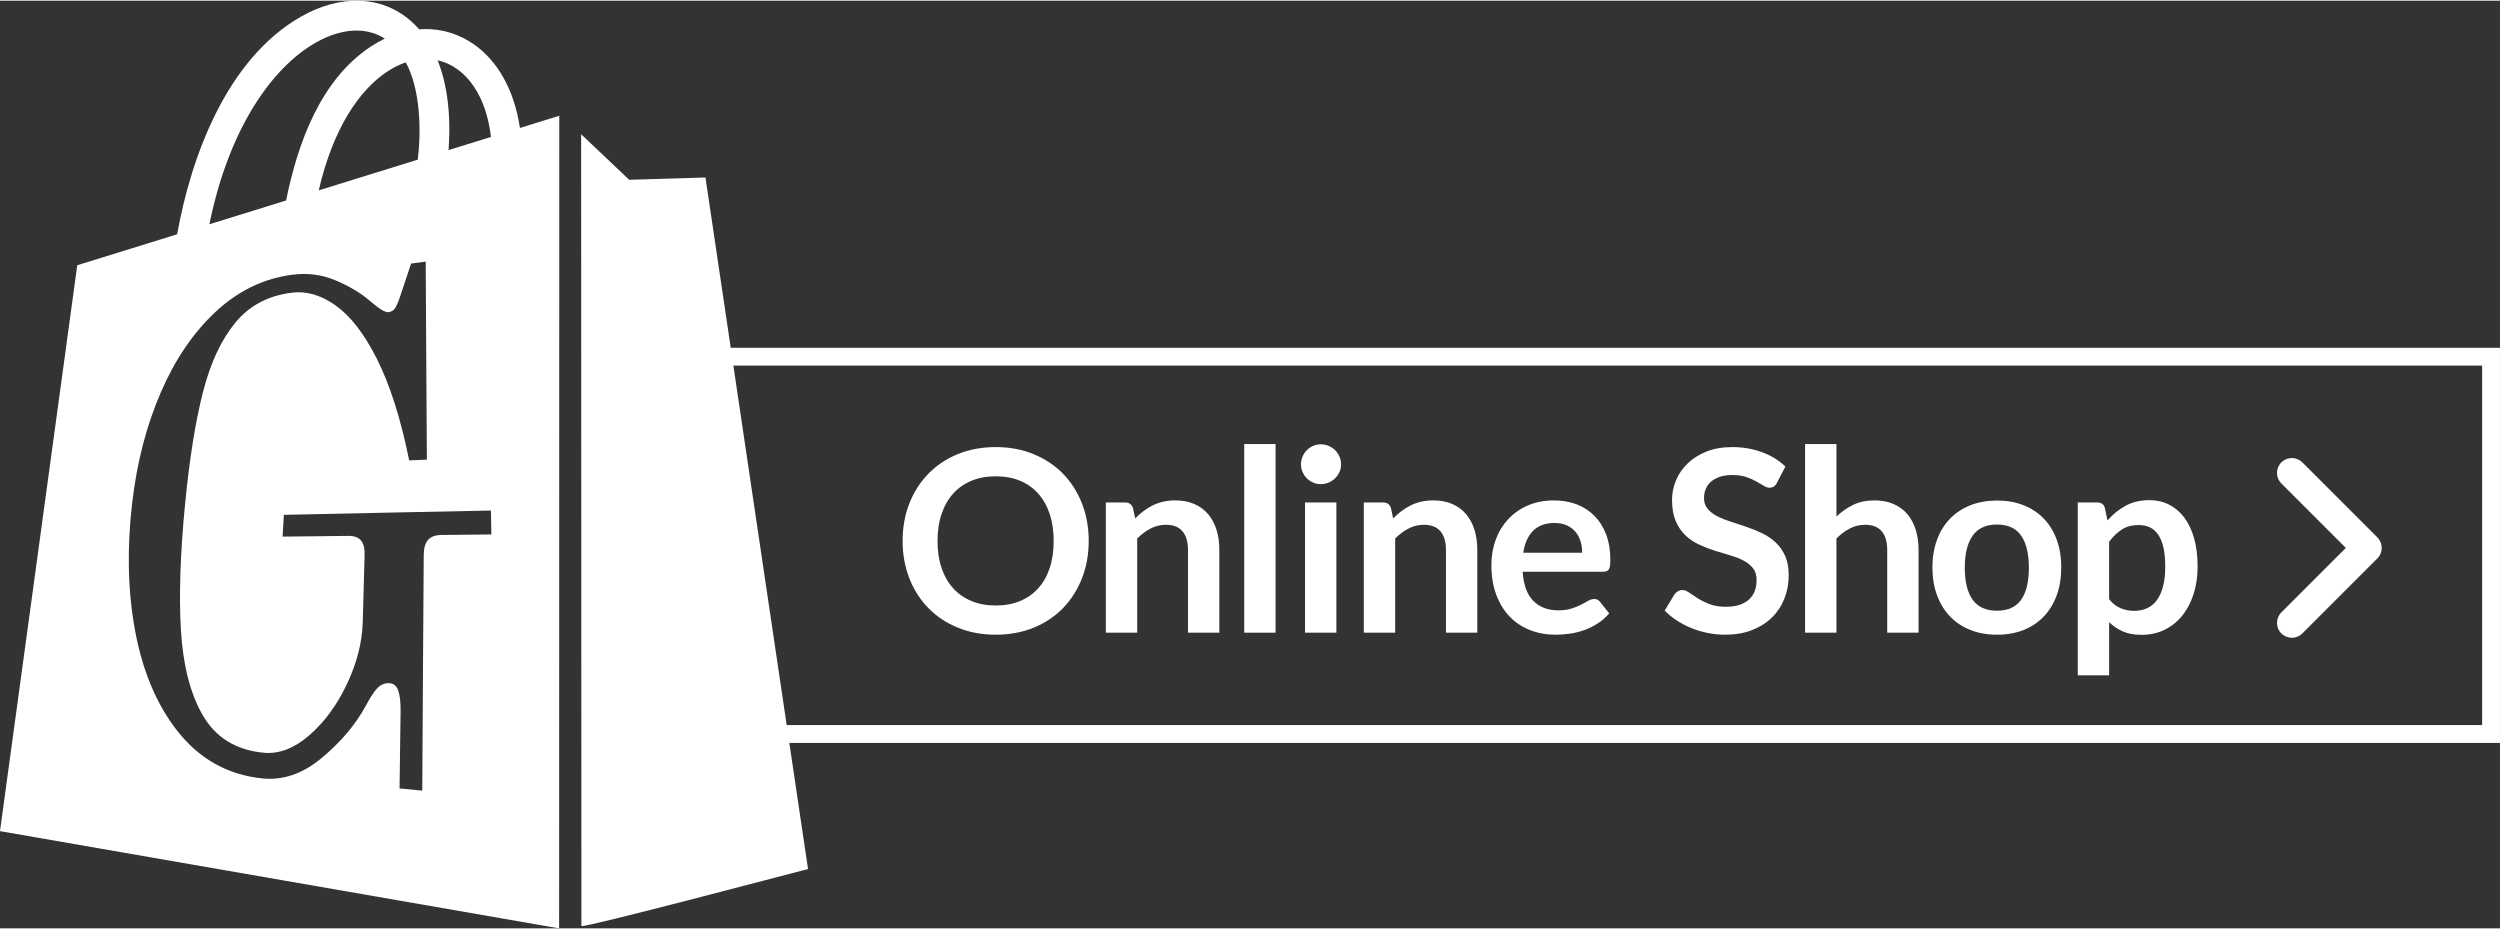
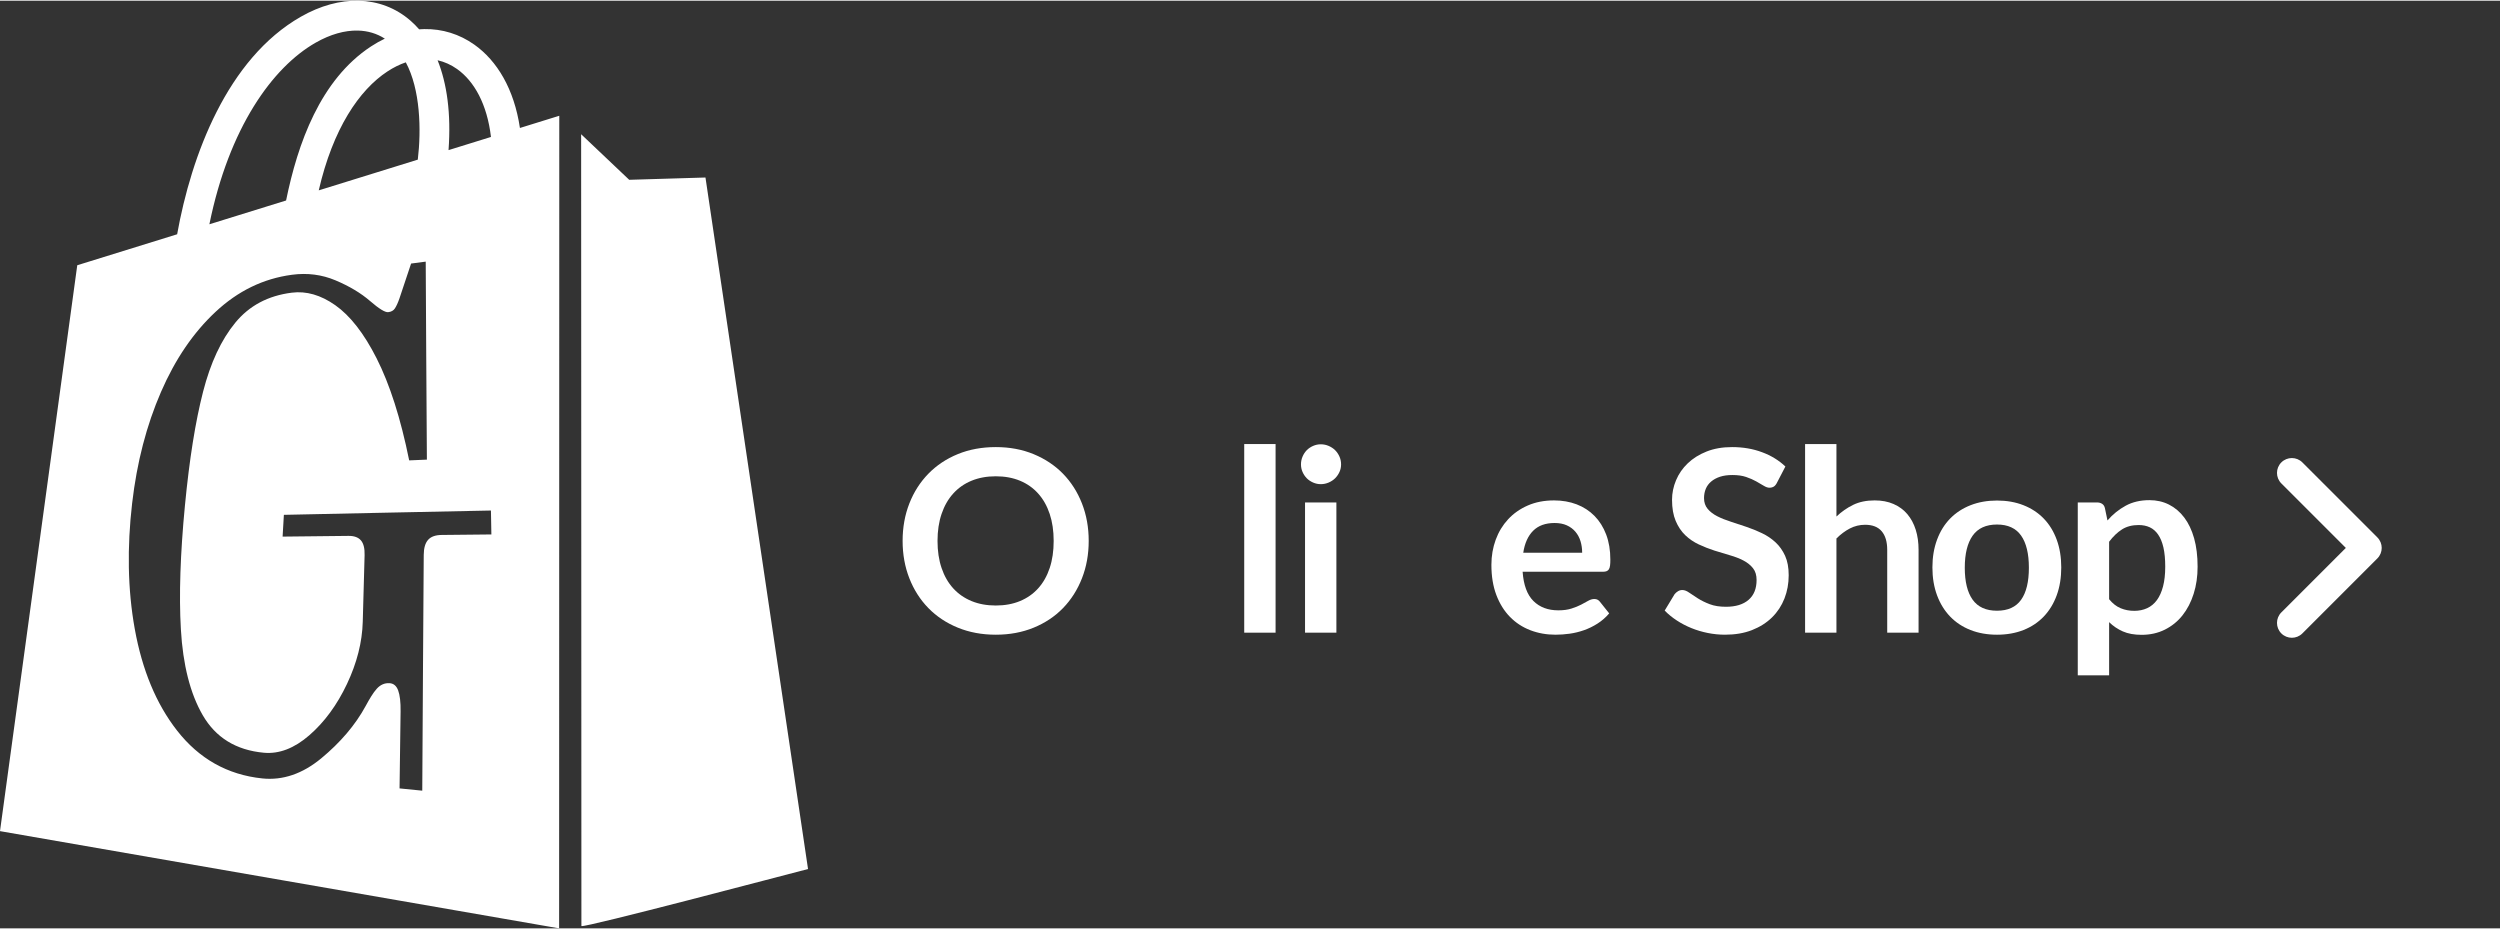
<svg xmlns="http://www.w3.org/2000/svg" xml:space="preserve" width="148" height="55" version="1.1" style="shape-rendering:geometricPrecision; text-rendering:geometricPrecision; image-rendering:optimizeQuality; fill-rule:evenodd; clip-rule:evenodd" viewBox="0 0 14413.26 5348.23">
  <rect x="0" y="0" width="14413.26" height="5348.23" fill="#333333" stroke="none" />
  <defs>
    <style type="text/css">
   
    .fil1 {fill:white}
    .fil0 {fill:white;fill-rule:nonzero}
   
  </style>
  </defs>
  <g id="Ebene_x0020_1">
    <path class="fil0" d="M13152.65 2783.07c-33.46,-33.46 -33.46,-87.72 0,-121.18 33.46,-33.46 87.72,-33.46 121.18,0l432.37 432.37c33.46,33.46 33.46,87.72 0,121.18l-432.37 432.37c-33.46,33.46 -87.72,33.46 -121.18,0 -33.46,-33.46 -33.46,-87.72 0,-121.18l371.78 -371.78 -371.78 -371.78z" />
    <path class="fil0" d="M6276.71 3114.43c0,77.58 -12.93,149.29 -38.79,215.41 -25.86,66.11 -62.21,123.44 -109.04,171.74 -46.84,48.3 -103.19,85.87 -169.06,112.95 -65.87,27.08 -138.81,40.74 -218.82,40.74 -80.02,0 -152.96,-13.66 -219.07,-40.74 -66.11,-27.07 -122.7,-64.64 -169.79,-112.95 -47.08,-48.3 -83.67,-105.63 -109.53,-171.74 -25.86,-66.11 -38.79,-137.83 -38.79,-215.41 0,-77.57 12.93,-149.54 38.79,-215.65 25.87,-66.1 62.46,-123.19 109.53,-171.49 47.09,-48.3 103.68,-86.12 169.79,-113.2 66.11,-27.08 139.05,-40.49 219.07,-40.49 80.01,0 152.95,13.66 218.82,40.97 65.87,27.32 122.21,64.9 169.06,112.96 46.83,48.06 83.18,105.14 109.04,171.24 25.86,66.11 38.79,138.08 38.79,215.65zm-201.99 0.24c0,-57.81 -7.56,-110.01 -22.93,-155.87 -15.37,-46.11 -37.56,-85.39 -66.35,-117.35 -28.78,-32.2 -63.67,-56.83 -104.9,-73.91 -41.23,-17.07 -87.82,-25.61 -139.53,-25.61 -51.72,0 -98.31,8.54 -139.78,25.61 -41.47,17.08 -76.61,41.71 -105.63,73.91 -29.03,31.96 -51.48,71.23 -67.09,117.35 -15.6,45.86 -23.42,98.06 -23.42,155.87 0,58.07 7.81,110.27 23.42,156.14 15.61,46.11 38.06,85.14 67.09,117.09 29.02,31.95 64.16,56.35 105.63,73.43 41.47,17.07 88.06,25.61 139.78,25.61 51.71,0 98.3,-8.54 139.53,-25.61 41.23,-17.08 76.12,-41.48 104.9,-73.43 28.79,-31.96 50.98,-70.99 66.35,-117.09 15.37,-45.86 22.93,-98.07 22.93,-156.14z" />
-     <path id="1" class="fil0" d="M6375.56 3643.55l0 -750.87 110.51 0c23.42,0 38.79,10.97 46.11,32.93l12.45 59.28c15.12,-15.61 31.22,-29.76 48.06,-42.45 16.83,-12.68 34.64,-23.66 53.42,-32.93 18.78,-9.27 38.79,-16.34 60.25,-21.22 21.47,-4.88 44.89,-7.32 70.26,-7.32 40.98,0 77.33,6.83 109.04,20.74 31.71,13.9 58.31,33.42 79.53,58.54 21.22,25.13 37.32,55.13 48.3,90.01 10.98,34.89 16.34,73.43 16.34,115.39l0 477.89 -180.76 0 0 -477.89c0,-45.86 -10.49,-81.48 -31.71,-106.61 -21.23,-25.13 -53.19,-37.56 -95.63,-37.56 -31.23,0 -60.5,7.07 -87.82,21.22 -27.32,14.15 -53.18,33.42 -77.58,57.81l0 543.03 -180.77 0z" />
    <polygon id="2" class="fil0" points="7354.09,2556.04 7354.09,3643.55 7173.32,3643.55 7173.32,2556.04 " />
    <path id="3" class="fil0" d="M7704.69 2892.69l0 750.87 -180.77 0 0 -750.87 180.77 0zm27.08 -219.31c0,15.86 -3.18,30.49 -9.51,44.15 -6.34,13.66 -14.64,25.62 -25.13,36.11 -10.49,10.25 -22.93,18.3 -37.08,24.4 -14.16,6.09 -29.28,9.27 -45.38,9.27 -15.61,0 -30.25,-3.18 -44.15,-9.27 -13.91,-6.1 -26.11,-14.15 -36.35,-24.4 -10.25,-10.48 -18.3,-22.45 -24.4,-36.11 -6.1,-13.66 -9.27,-28.29 -9.27,-44.15 0,-16.1 3.17,-31.22 9.27,-45.38 6.1,-14.15 14.15,-26.34 24.4,-36.84 10.24,-10.24 22.44,-18.3 36.35,-24.39 13.9,-6.1 28.54,-9.27 44.15,-9.27 16.1,0 31.22,3.17 45.38,9.27 14.15,6.09 26.58,14.15 37.08,24.39 10.48,10.49 18.78,22.69 25.13,36.84 6.34,14.16 9.51,29.28 9.51,45.38z" />
-     <path id="4" class="fil0" d="M7862.82 3643.55l0 -750.87 110.51 0c23.42,0 38.79,10.97 46.11,32.93l12.45 59.28c15.12,-15.61 31.22,-29.76 48.06,-42.45 16.83,-12.68 34.64,-23.66 53.42,-32.93 18.78,-9.27 38.79,-16.34 60.25,-21.22 21.47,-4.88 44.89,-7.32 70.26,-7.32 40.98,0 77.33,6.83 109.04,20.74 31.71,13.9 58.31,33.42 79.53,58.54 21.22,25.13 37.32,55.13 48.3,90.01 10.98,34.89 16.34,73.43 16.34,115.39l0 477.89 -180.76 0 0 -477.89c0,-45.86 -10.49,-81.48 -31.71,-106.61 -21.23,-25.13 -53.19,-37.56 -95.63,-37.56 -31.23,0 -60.5,7.07 -87.82,21.22 -27.32,14.15 -53.18,33.42 -77.58,57.81l0 543.03 -180.77 0z" />
    <path id="5" class="fil0" d="M8959.16 2880.98c47.33,0 91,7.56 130.76,22.68 39.77,15.37 73.92,37.33 102.7,66.61 28.79,29.02 51.23,64.89 67.33,107.09 16.1,42.45 24.16,90.75 24.16,145.15 0,13.66 -0.49,25.13 -1.71,34.15 -1.21,9.03 -3.41,16.1 -6.59,21.23 -3.17,5.12 -7.56,8.77 -12.92,10.97 -5.37,2.2 -12.2,3.42 -20.49,3.42l-463.99 0c5.36,76.6 26.1,132.71 62.21,168.56 36.1,35.86 83.91,53.92 143.44,53.92 29.28,0 54.65,-3.42 75.87,-10.25 21.23,-6.83 39.77,-14.15 55.63,-22.44 15.85,-8.3 29.75,-15.86 41.71,-22.69 11.95,-6.59 23.42,-10.01 34.64,-10.01 7.32,0 13.66,1.47 19.03,4.39 5.36,2.93 10,7.07 13.9,12.45l52.69 66.11c-20.01,23.42 -42.44,42.93 -67.33,58.79 -24.88,15.86 -50.74,28.55 -77.82,38.06 -27.08,9.51 -54.65,16.34 -82.7,20.25 -28.05,3.9 -55.37,5.85 -81.73,5.85 -52.21,0 -100.75,-8.78 -145.63,-26.1 -44.89,-17.32 -83.92,-42.94 -117.09,-76.85 -33.18,-33.91 -59.28,-75.87 -78.31,-125.88 -19.03,-50.25 -28.55,-108.07 -28.55,-174.18 0,-51.23 8.3,-99.28 24.88,-144.66 16.59,-45.12 40.5,-84.4 71.48,-117.82 30.99,-33.42 68.79,-60.01 113.44,-79.53 44.64,-19.51 94.89,-29.27 151,-29.27zm3.66 130.26c-52.69,0 -93.92,14.89 -123.68,44.65 -29.76,29.76 -48.79,71.96 -57.08,126.61l339.57 0c0,-23.42 -3.17,-45.62 -9.51,-66.35 -6.34,-20.74 -16.1,-38.79 -29.28,-54.4 -13.17,-15.6 -29.76,-28.05 -49.76,-37.08 -20.01,-9.03 -43.42,-13.42 -70.26,-13.42z" />
    <path id="6" class="fil0" d="M10245.06 2778.52c-5.37,10.74 -11.47,18.3 -18.54,22.69 -7.07,4.39 -15.61,6.59 -25.37,6.59 -9.77,0 -20.74,-3.91 -32.94,-11.47 -12.19,-7.57 -26.58,-15.86 -43.18,-25.13 -16.59,-9.27 -35.85,-17.81 -58.06,-25.37 -22.2,-7.57 -48.54,-11.22 -78.79,-11.22 -27.32,0 -50.98,3.17 -71.23,9.76 -20.25,6.59 -37.32,15.86 -51.24,27.57 -13.9,11.71 -24.39,25.61 -31.22,41.96 -6.83,16.34 -10.25,34.4 -10.25,53.92 0,24.64 7.07,45.38 20.99,61.96 13.9,16.59 32.2,30.73 55.13,42.44 22.93,11.71 49.03,22.2 78.31,31.47 29.27,9.27 59.28,19.27 89.77,29.76 30.49,10.25 60.25,22.45 89.53,36.35 29.28,13.9 55.37,31.47 78.31,52.69 22.93,21.22 41.47,47.33 55.37,77.82 13.9,30.73 20.74,68.05 20.74,111.97 0,47.81 -8.05,92.45 -24.39,134.17 -16.35,41.71 -40.26,78.06 -71.73,109.05 -31.46,30.98 -70.01,55.37 -115.38,73.19 -45.38,17.8 -97.33,26.58 -155.88,26.58 -33.67,0 -66.84,-3.41 -99.53,-10 -32.7,-6.59 -63.92,-15.86 -93.92,-28.05 -30,-12.2 -58.07,-26.84 -84.16,-43.92 -26.1,-17.07 -49.53,-36.1 -70.02,-57.08l57.08 -94.41c5.37,-6.83 11.96,-12.44 19.52,-17.07 7.56,-4.63 15.86,-7.07 25.13,-7.07 12.19,0 25.37,5.12 39.52,15.12 14.15,10.01 30.99,20.99 50.25,33.18 19.27,12.19 41.96,23.42 68.06,33.42 26.1,10.01 57.33,14.89 93.92,14.89 56.1,0 99.53,-13.42 130.26,-40.01 30.74,-26.58 46.11,-64.64 46.11,-114.4 0,-27.82 -6.83,-50.5 -20.74,-68.06 -13.9,-17.57 -32.44,-32.44 -55.37,-44.39 -22.93,-11.96 -49.03,-21.96 -78.31,-30.26 -29.28,-8.29 -59.04,-17.31 -89.29,-27.07 -30.25,-9.77 -60.01,-21.47 -89.29,-35.14 -29.27,-13.66 -55.37,-31.46 -78.31,-53.42 -22.93,-21.96 -41.23,-49.53 -55.13,-82.45 -13.9,-32.93 -20.98,-73.43 -20.98,-121.73 0,-38.55 7.8,-76.11 23.17,-112.7 15.37,-36.59 37.82,-69.04 67.33,-97.34 29.52,-28.29 65.63,-50.98 108.56,-68.05 42.93,-17.08 91.97,-25.61 147.1,-25.61 62.45,0 120.02,9.76 172.71,29.51 52.69,19.52 97.58,47.09 134.66,82.45l-48.3 92.95z" />
    <path id="7" class="fil0" d="M10406.84 3643.55l0 -1087.52 180.77 0 0 417.88c29.28,-27.81 61.48,-50.25 96.6,-67.33 35.13,-17.08 76.35,-25.61 123.68,-25.61 40.98,0 77.33,6.83 109.04,20.74 31.71,13.9 58.31,33.42 79.53,58.54 21.22,25.13 37.32,55.13 48.3,90.01 10.98,34.89 16.34,73.43 16.34,115.39l0 477.89 -180.76 0 0 -477.89c0,-45.86 -10.49,-81.48 -31.71,-106.61 -21.23,-25.13 -53.19,-37.56 -95.63,-37.56 -31.23,0 -60.5,7.07 -87.82,21.22 -27.32,14.15 -53.18,33.42 -77.58,57.81l0 543.03 -180.77 0z" />
    <path id="8" class="fil0" d="M11513.44 2881.71c56.1,0 107.1,9.03 152.71,27.08 45.62,18.05 84.41,43.67 116.61,76.84 32.2,33.18 57.08,73.67 74.65,121.49 17.56,47.82 26.34,101.24 26.34,160.27 0,59.52 -8.78,113.19 -26.34,161 -17.57,47.82 -42.45,88.56 -74.65,122.21 -32.2,33.67 -70.99,59.52 -116.61,77.58 -45.61,18.05 -96.6,27.08 -152.71,27.08 -56.11,0 -107.1,-9.03 -152.96,-27.08 -45.86,-18.05 -84.89,-43.91 -117.34,-77.58 -32.44,-33.66 -57.57,-74.4 -75.38,-122.21 -17.81,-47.82 -26.84,-101.48 -26.84,-161 0,-59.04 9.03,-112.46 26.84,-160.27 17.81,-47.82 42.94,-88.3 75.38,-121.49 32.44,-33.17 71.48,-58.79 117.34,-76.84 45.86,-18.05 96.84,-27.08 152.96,-27.08zm0 635.24c62.45,0 108.8,-20.98 138.8,-62.94 30,-42.2 44.89,-103.68 44.89,-184.91 0,-81 -14.89,-142.71 -44.89,-185.4 -30,-42.45 -76.35,-63.67 -138.8,-63.67 -63.43,0 -110.26,21.47 -140.51,64.16 -30.26,42.69 -45.38,104.41 -45.38,184.92 0,80.74 15.12,142.22 45.38,184.42 30.25,42.21 77.08,63.43 140.51,63.43z" />
    <path id="9" class="fil0" d="M11978.95 3889.45l0 -996.76 110.51 0c11.71,0 21.72,2.68 30,8.05 8.3,5.62 13.66,13.9 16.1,25.37l14.64 70.5c30.25,-34.88 65.13,-63.19 104.4,-84.65 39.27,-21.71 85.14,-32.44 137.83,-32.44 40.98,0 78.56,8.54 112.46,25.61 33.91,17.08 63.19,41.96 87.83,74.41 24.63,32.44 43.67,72.45 57.08,120.02 13.41,47.82 20,102.21 20,163.69 0,56.36 -7.56,108.31 -22.69,156.13 -15.12,47.82 -36.59,89.29 -64.64,124.66 -28.05,35.13 -61.96,62.45 -101.72,82.2 -39.76,19.76 -84.41,29.76 -133.68,29.76 -42.45,0 -78.32,-6.58 -107.82,-19.51 -29.52,-12.93 -56.11,-30.73 -79.53,-53.66l0 306.64 -180.77 0zm351.28 -866.5c-37.56,0 -69.52,8.3 -96.12,25.13 -26.58,16.84 -51.47,40.74 -74.4,71.23l0 331.29c20.49,25.13 42.94,42.44 67.08,52.21 24.16,10 50.01,14.88 77.82,14.88 27.32,0 52.21,-5.12 74.4,-15.37 22.2,-10.24 40.98,-25.86 56.36,-46.83 15.37,-20.98 27.08,-47.33 35.37,-79.29 8.3,-31.71 12.45,-69.52 12.45,-112.95 0,-43.67 -3.42,-80.74 -10.49,-111.24 -7.07,-30.5 -17.31,-55.13 -30.49,-74.17 -13.18,-19.03 -29.03,-32.93 -47.82,-41.71 -18.78,-8.78 -40.25,-13.18 -64.16,-13.18z" />
-     <path class="fil0" d="M3675.16 2000.98l10737.99 0c0.15,759.42 0.15,1518.84 0,2278.26l-10789.41 0 0 -2278.26 51.42 0zm10635.15 102.84l-10583.73 0 0 2072.58 10583.73 0 0 -2072.58z" />
    <path class="fil1" d="M3351.98 5335.13c23.67,9.54 1180.85,-296.83 1306.57,-328.97l-591.29 -3986.78 -439.72 13.2 -277.12 -262.77 1.56 4565.34zm-1839.54 -851.29c-201.56,-20.85 -365.09,-113.98 -491.39,-275.56 -121.05,-154.84 -201.75,-351.23 -244.13,-586.27 -20.55,-113.98 -31.77,-231.72 -34.02,-353.74 -2.2,-119.25 4.04,-242.82 18.83,-370.43 27.49,-237.08 83.01,-450.1 166.59,-642.51 82.27,-189.38 186.91,-342.52 314.69,-461.69 128.52,-119.87 274.25,-191.33 439.96,-213.52 88.73,-11.87 172.51,-1.1 251.36,32.13 80.21,33.81 146.96,73.83 199.71,119.56 51.28,44.44 86.08,65.75 103.89,63.84 17.81,-1.9 30.75,-9.18 38.98,-21.87 8.16,-12.57 17.35,-31.92 26.46,-58.53 22.84,-66.7 44.51,-133.69 66.69,-199.82 27.79,-3.66 56.15,-7.37 84.33,-11.1 0.9,178.14 2.13,361 3,547.97 0.89,192.3 2.46,390.57 3.74,593.58 -34.31,1.45 -68.41,2.88 -102.12,4.3 -49.18,-243.43 -111.92,-438.61 -187.81,-588.52 -73.26,-144.74 -153.02,-246.19 -238.52,-306.28 -83.77,-58.87 -166.97,-82.51 -250.01,-72.11 -137.4,17.22 -245.64,75.03 -326.3,173.25 -80.9,98.53 -142.65,230.42 -185.79,398.43 -43.86,170.81 -78.68,387.91 -104.39,655.26 -26.68,277.62 -34.83,516.78 -23.38,714.57 11.81,203.52 53.42,369.18 125.83,494.26 74.61,128.86 191.7,201.87 352.59,216.67 87.67,8.06 175.31,-25.39 262.05,-100.71 86.94,-75.49 159.76,-174.44 217.22,-295.94 57.19,-120.91 87.62,-240.42 90.86,-358.33 3.58,-130 7.04,-258.22 10.62,-384.28 1.1,-39 -5.94,-67.03 -20.89,-84.71 -14.98,-17.71 -38.94,-26.62 -72.02,-26.26 -129.25,1.42 -255.77,2.98 -379.78,4.17 2.44,-41.65 4.88,-83.87 7.32,-125.51 183.96,-3.96 373.54,-8.02 568.73,-12.04 201.63,-4.15 409.71,-8.61 625.06,-12.86 0.85,45.99 1.69,91.97 2.55,137.95 -97.2,1.2 -192.51,2.12 -286.57,2.95 -35.6,0.32 -61.84,9.58 -78.39,28.25 -16.45,18.54 -24.82,47.41 -25.04,87.42 -1.24,211.29 -2.83,428.77 -4.29,651.52 -1.5,228.96 -2.78,464.76 -4.19,707.07 -44.04,-4.5 -87.61,-8.64 -130.96,-13.05 1.93,-150.34 4.05,-298.24 5.99,-443.66 0.71,-53.49 -3.96,-94.09 -13.98,-121.21 -9.87,-26.72 -26.61,-40.52 -49.9,-41.82 -28.14,-1.58 -52.71,8.96 -73.61,32.3 -21.14,23.63 -41.08,57.23 -63.6,98.8 -60.45,111.49 -147.47,212.11 -256.39,302.28 -108.36,89.7 -222.31,127.92 -339.56,115.8zm-491.14 -3137.22c81.37,-454.19 288.92,-1012.46 713.77,-1254.51 111.97,-63.81 225.71,-94.53 332.55,-91.96 111.45,2.67 214.32,41.13 299.62,115.54 17.18,14.98 33.59,31.43 49.16,49.34 9.83,-0.74 19.64,-1.19 29.4,-1.36 103.95,-1.77 203.19,28.86 289.17,89.87 130.72,92.77 229.22,255.62 262.55,480.23l226.9 -70.37 -0.92 4684.82 -3223.5 -560.52 445.41 -3262.5 575.89 -178.59zm1501.58 -1003.26c53.59,133.71 78.47,306.48 63.07,518.06l244.63 -75.87c-22.2,-188.89 -96.44,-321.38 -195.48,-391.66 -34.58,-24.55 -72.46,-41.5 -112.23,-50.53zm-114.17 573.02c20.65,-172.56 14.81,-404.57 -69.12,-561 -35.17,11.95 -70.71,29.41 -105.93,52.53 -162.94,106.87 -314.12,330.25 -395.99,685.54l571.04 -177.07zm-190.07 -697.63c-46.22,-29.7 -98.87,-45.2 -155.08,-46.55 -75.64,-1.81 -158.85,21.46 -243.49,69.69 -249.87,142.37 -500.01,491.77 -612.89,1047.09l442.19 -137.12c66.74,-327.38 196.53,-695.94 489.82,-888.34 26.18,-17.17 52.7,-32.07 79.44,-44.76z" />
  </g>
</svg>